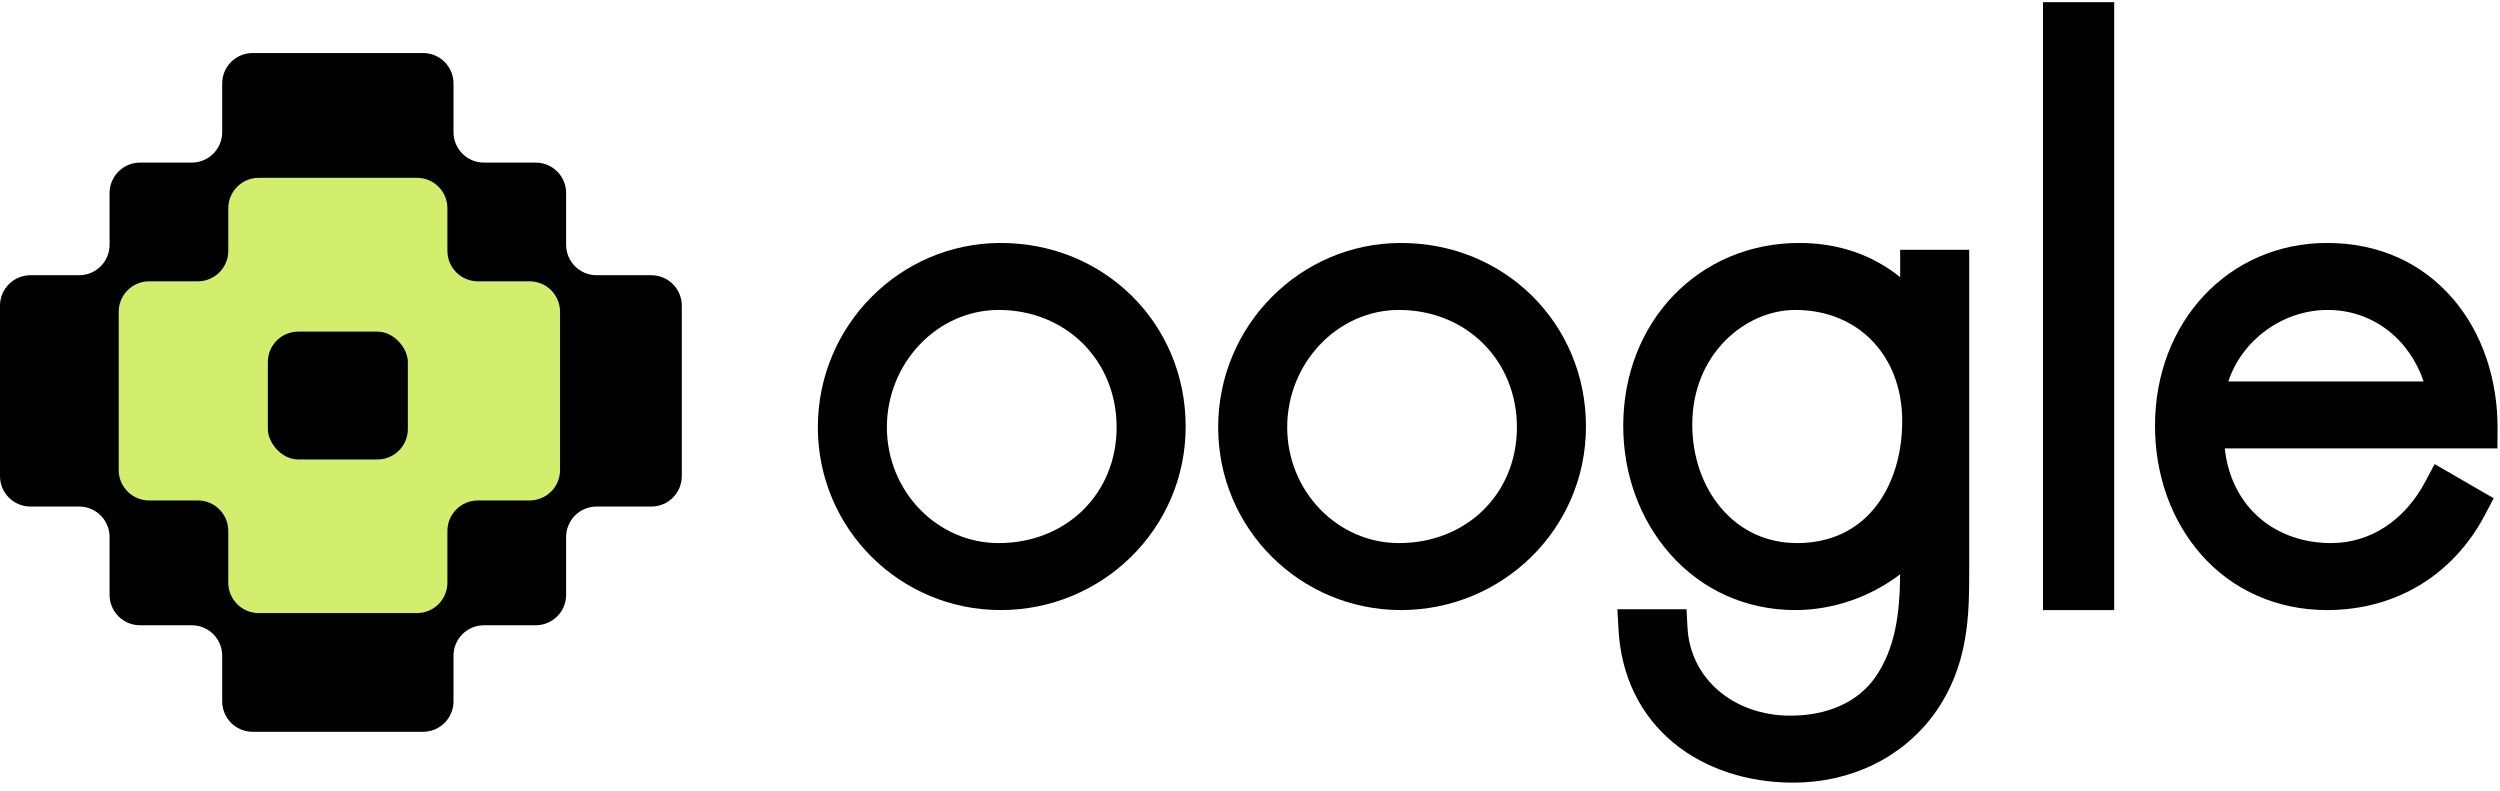
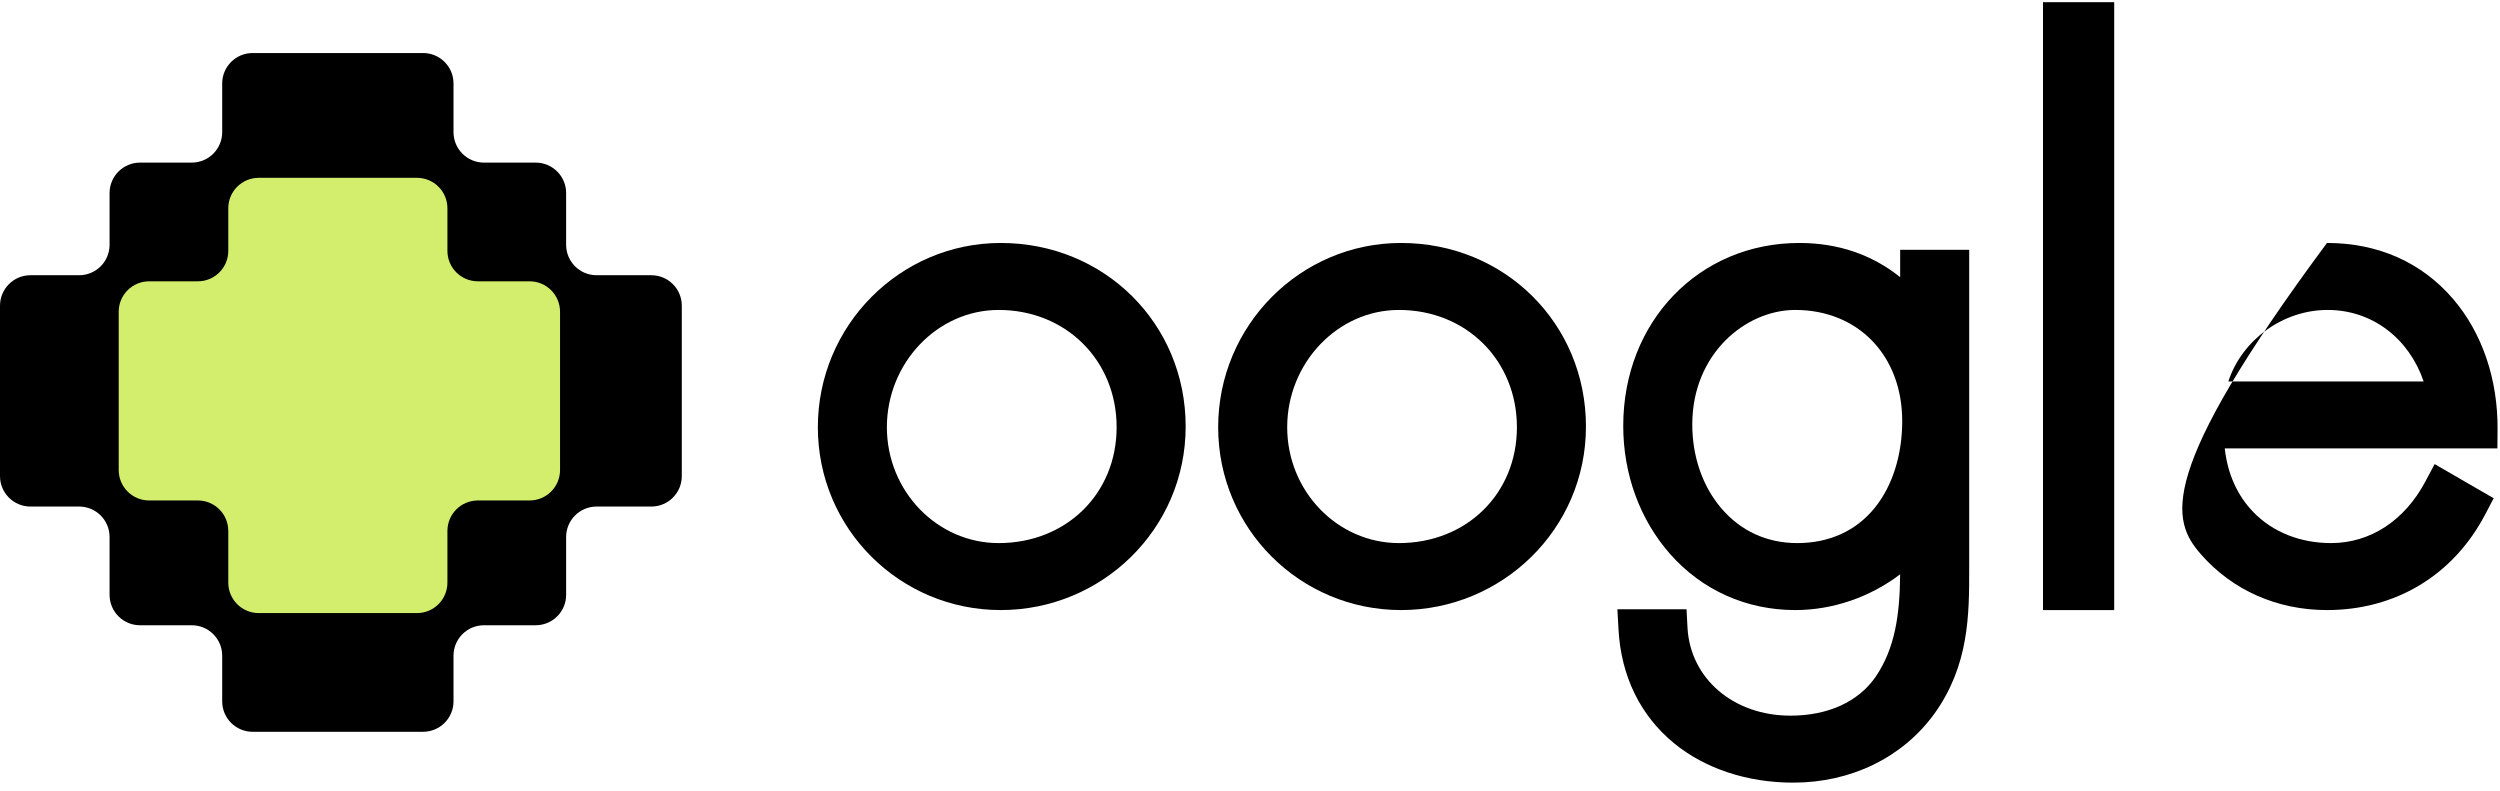
<svg xmlns="http://www.w3.org/2000/svg" width="294" height="93" viewBox="0 0 294 93" fill="none">
  <path d="M26.13 15.543V9.816C26.13 7.839 27.732 6.237 29.709 6.237H49.754C51.731 6.237 53.333 7.839 53.333 9.816V15.543C53.333 17.52 54.936 19.123 56.913 19.123H62.998C64.975 19.123 66.577 20.725 66.577 22.702V28.787C66.577 30.764 68.18 32.367 70.157 32.367H76.6C78.576 32.367 80.179 33.969 80.179 35.946V55.991C80.179 57.968 78.576 59.57 76.6 59.57H70.157C68.18 59.57 66.577 61.173 66.577 63.15V69.951C66.577 71.927 64.975 73.53 62.998 73.53H56.913C54.936 73.53 53.333 75.132 53.333 77.109V82.478C53.333 84.455 51.731 86.058 49.754 86.058H29.709C27.732 86.058 26.13 84.455 26.13 82.478V77.109C26.13 75.132 24.527 73.53 22.55 73.53H16.465C14.489 73.53 12.886 71.927 12.886 69.951V63.15C12.886 61.173 11.283 59.57 9.306 59.57H3.579C1.603 59.57 0 57.968 0 55.991V35.946C0 33.969 1.603 32.367 3.579 32.367H9.306C11.283 32.367 12.886 30.764 12.886 28.787V22.702C12.886 20.725 14.489 19.123 16.465 19.123H22.55C24.527 19.123 26.13 17.52 26.13 15.543Z" fill="black" />
  <path d="M26.846 29.503V24.492C26.846 22.515 28.448 20.912 30.425 20.912H49.038C51.015 20.912 52.617 22.515 52.617 24.492V29.503C52.617 31.48 54.22 33.082 56.197 33.082H62.282C64.259 33.082 65.861 34.685 65.861 36.662V55.275C65.861 57.252 64.259 58.854 62.282 58.854H56.197C54.22 58.854 52.617 60.457 52.617 62.434V68.519C52.617 70.496 51.015 72.098 49.038 72.098H30.425C28.448 72.098 26.846 70.496 26.846 68.519V62.434C26.846 60.457 25.243 58.854 23.266 58.854H17.539C15.562 58.854 13.96 57.252 13.96 55.275V36.662C13.96 34.685 15.562 33.082 17.539 33.082H23.266C25.243 33.082 26.846 31.48 26.846 29.503Z" fill="#D3EE6C" />
-   <rect x="31.499" y="39" width="16.465" height="15.034" rx="3.579" fill="black" />
-   <path d="M293.713 50.496C293.755 44.603 291.907 39.167 288.509 35.187C284.812 30.859 279.673 28.573 273.651 28.573C262.122 28.573 253.428 37.818 253.428 50.078C253.428 55.858 255.353 61.233 258.854 65.213C262.554 69.425 267.809 71.744 273.651 71.744C281.724 71.744 288.503 67.651 292.251 60.511L293.256 58.595L286.313 54.576L285.215 56.641C282.771 61.233 278.733 63.867 274.131 63.867C270.527 63.867 267.291 62.582 265.017 60.247C263.114 58.293 261.955 55.713 261.633 52.734H293.694L293.713 50.496ZM285.019 44.858H262.052C263.659 39.979 268.45 36.45 273.732 36.45C279.013 36.45 283.318 39.84 285.019 44.858Z" fill="black" />
+   <path d="M293.713 50.496C293.755 44.603 291.907 39.167 288.509 35.187C284.812 30.859 279.673 28.573 273.651 28.573C253.428 55.858 255.353 61.233 258.854 65.213C262.554 69.425 267.809 71.744 273.651 71.744C281.724 71.744 288.503 67.651 292.251 60.511L293.256 58.595L286.313 54.576L285.215 56.641C282.771 61.233 278.733 63.867 274.131 63.867C270.527 63.867 267.291 62.582 265.017 60.247C263.114 58.293 261.955 55.713 261.633 52.734H293.694L293.713 50.496ZM285.019 44.858H262.052C263.659 39.979 268.45 36.45 273.732 36.45C279.013 36.45 283.318 39.84 285.019 44.858Z" fill="black" />
  <path d="M248.63 0.257H240.257V71.747H248.63V0.257Z" fill="black" />
  <path d="M223.46 29.375V32.595C220.12 29.922 216.14 28.573 211.596 28.573C199.794 28.573 190.893 37.818 190.893 50.078C190.893 55.771 192.854 61.126 196.41 65.158C200.161 69.406 205.381 71.744 211.117 71.744C215.531 71.744 219.908 70.233 223.457 67.538C223.411 72.32 222.858 76.23 220.571 79.598C218.526 82.541 214.971 84.161 210.553 84.161C203.852 84.161 198.76 79.797 198.448 73.785L198.335 71.647H190.204L190.336 74.027C190.639 79.521 192.899 84.148 196.87 87.407C200.515 90.392 205.487 92.038 210.875 92.038C217.676 92.038 223.721 89.098 227.463 83.961L227.475 83.945C231.578 78.242 231.578 72.23 231.578 66.923V29.375H223.46ZM211.355 63.867C207.787 63.867 204.692 62.444 202.406 59.751C200.216 57.172 199.012 53.678 199.012 49.917C199.012 41.599 205.294 36.45 211.117 36.45C218.526 36.45 223.701 41.824 223.701 49.517C223.701 53.53 222.548 57.159 220.455 59.739C218.262 62.437 215.116 63.867 211.355 63.867Z" fill="black" />
  <path d="M164.761 28.573C152.904 28.573 143.256 38.291 143.256 50.239C143.256 62.186 152.904 71.744 164.761 71.744C176.618 71.744 186.508 62.263 186.508 50.158C186.508 38.053 176.956 28.573 164.761 28.573ZM164.52 36.45C172.428 36.45 178.389 42.378 178.389 50.239C178.389 58.099 172.428 63.867 164.52 63.867C157.271 63.867 151.374 57.752 151.374 50.239C151.374 42.726 157.271 36.45 164.52 36.45Z" fill="black" />
  <path d="M117.687 28.573C105.827 28.573 96.179 38.291 96.179 50.239C96.179 62.186 105.827 71.744 117.687 71.744C129.547 71.744 139.434 62.263 139.434 50.158C139.434 38.053 129.879 28.573 117.687 28.573ZM117.446 36.45C125.351 36.45 131.315 42.378 131.315 50.239C131.315 58.099 125.351 63.867 117.446 63.867C110.197 63.867 104.297 57.752 104.297 50.239C104.297 42.726 110.197 36.45 117.446 36.45Z" fill="black" />
</svg>